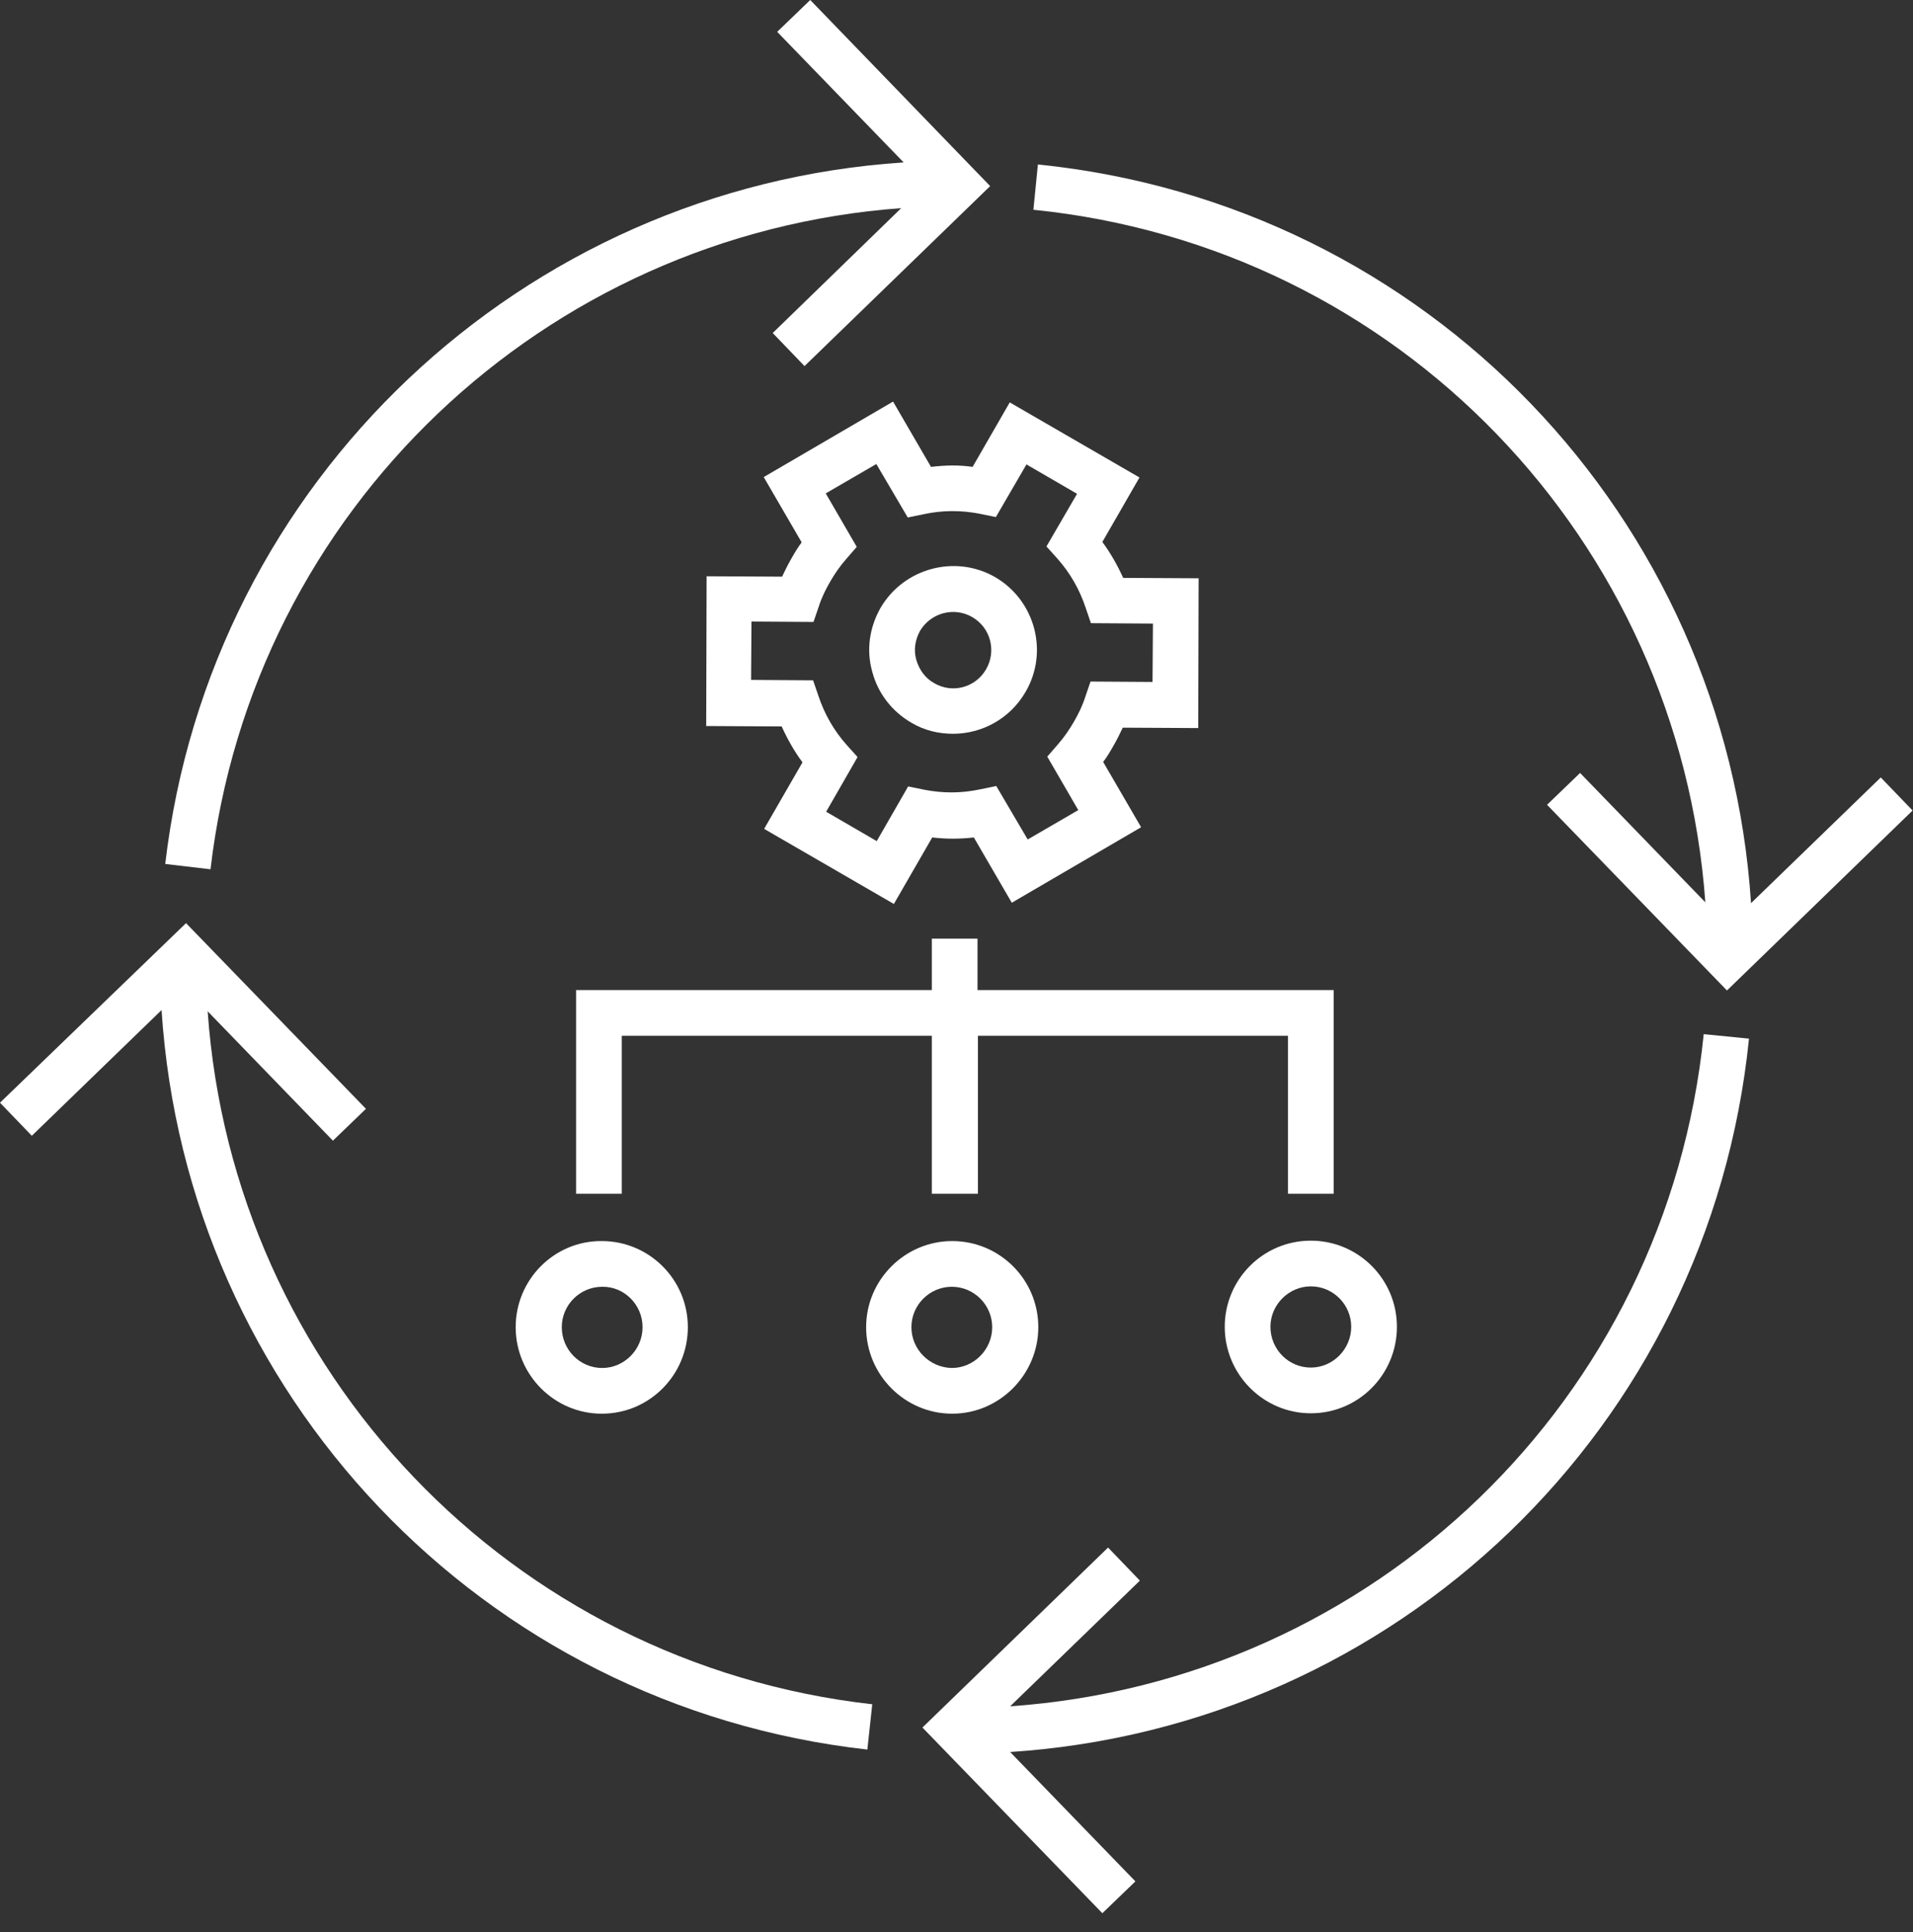
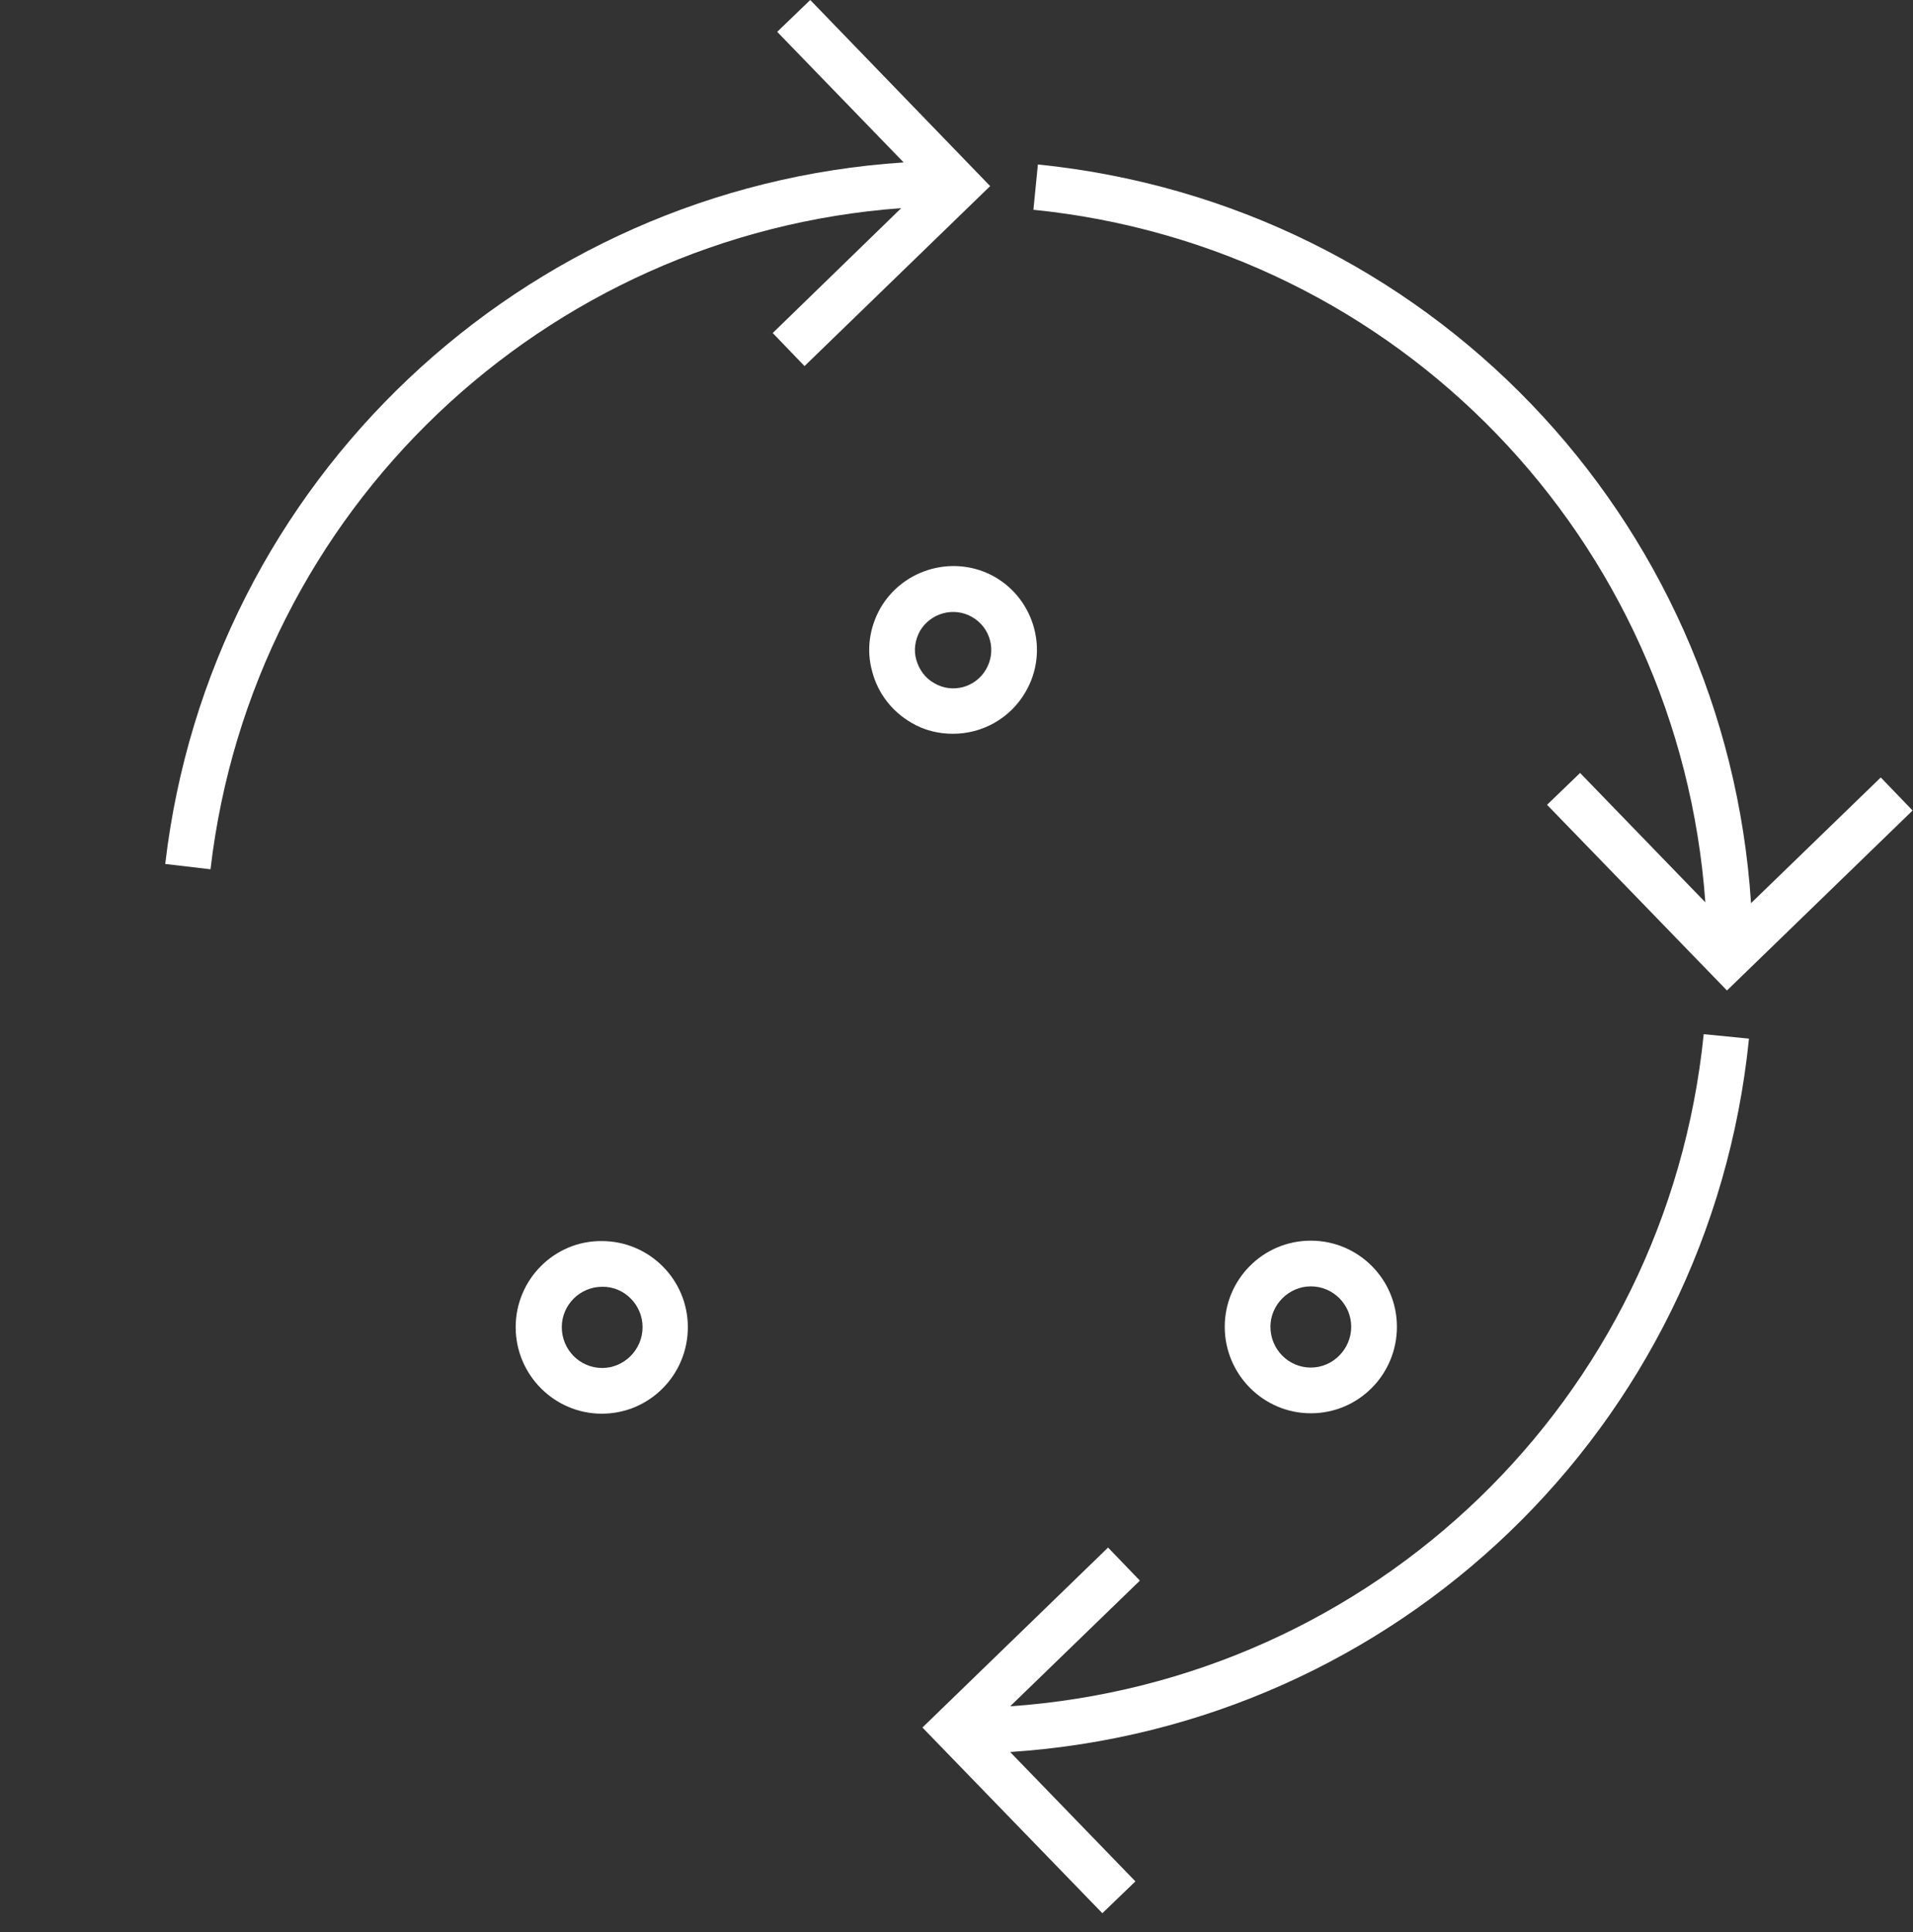
<svg xmlns="http://www.w3.org/2000/svg" version="1.1" id="Laag_1" x="0px" y="0px" viewBox="0 0 468.9 473.4" style="enable-background:new 0 0 468.9 473.4;" xml:space="preserve">
  <rect x="0" y="0" width="468.9" height="473.4" fill="#333333" stroke="none" />
  <style type="text/css"> .st0{fill:#FFFFFF;} </style>
  <g>
-     <path class="st0" d="M228.2,114.4l-9.3-16l-31.7,18.5l9.3,16c-1,1.3-1.8,2.7-2.6,4.1c-0.8,1.4-1.5,2.8-2.2,4.3l-18.5-0.1l-0.1,36.7 l18.5,0.1c1.4,3.1,3.1,6.1,5.1,8.8l-9.4,16.3l31.8,18.4l9.4-16.3c3.4,0.4,6.8,0.4,10.2,0l9.3,16l31.7-18.5l-9.3-16 c1-1.3,1.8-2.7,2.6-4.1c0.8-1.4,1.5-2.8,2.2-4.3l18.5,0.1l0.1-36.7l-18.5-0.1c-1.4-3.1-3.1-6.1-5.1-8.8l9.1-15.8l-31.8-18.4 l-9.1,15.8C235,113.9,231.6,114,228.2,114.4L228.2,114.4z M244.1,126.7l7.5-12.9L264,121l-7.5,12.9l2.7,3c3.1,3.5,5.4,7.5,6.9,12 l1.3,3.8l15.2,0.1l-0.1,14.3l-15.2-0.1l-1.3,3.8c-0.7,2.2-1.7,4.2-2.8,6.1c-1.1,1.9-2.4,3.8-3.9,5.5l-2.6,3l7.6,13.1l-12.4,7.2 l-7.7-13.1l-3.9,0.8c-4.6,1-9.2,1-13.8,0.1l-3.9-0.8l-7.7,13.4l-12.4-7.2l7.7-13.4l-2.7-3c-3.1-3.5-5.4-7.5-6.9-12l-1.3-3.8 l-15.2-0.1l0.1-14.3l15.2,0.1l1.3-3.8c0.7-2.2,1.7-4.2,2.8-6.1c1.1-1.9,2.4-3.8,3.9-5.5l2.6-3l-7.6-13.1l12.4-7.2l7.7,13.1l3.9-0.8 c4.6-1,9.2-1,13.8-0.1L244.1,126.7z" />
    <path class="st0" d="M215.8,149c-2.7,4.8-3.5,10.3-2,15.6c1.4,5.3,4.8,9.7,9.6,12.5l0,0c3.2,1.9,6.7,2.7,10.2,2.7 c7.1,0,14-3.7,17.8-10.3c5.7-9.8,2.3-22.4-7.5-28.1C234.1,135.8,221.5,139.2,215.8,149L215.8,149z M238.3,151.2 c4.5,2.6,6,8.3,3.4,12.8s-8.3,6-12.7,3.4c-2.2-1.2-3.7-3.3-4.4-5.7s-0.3-4.9,0.9-7.1C228.1,150.2,233.8,148.6,238.3,151.2 L238.3,151.2z" />
-     <path class="st0" d="M239.7,292.5v-38.7h76v38.7h11.2v-49.9h-87.3V230h-11.2v12.6h-87.2v49.9h11.2v-38.7h76v38.7H239.7z" />
    <path class="st0" d="M126.4,325.2c0,11.7,9.5,21.2,21.1,21.2c11.7,0,21.1-9.5,21.1-21.2s-9.5-21.1-21.1-21.1 C135.9,304,126.4,313.5,126.4,325.2z M157.5,325.2c0,5.5-4.5,10-9.9,10c-5.5,0-9.9-4.5-9.9-10s4.5-9.9,9.9-9.9 C153,315.2,157.5,319.7,157.5,325.2z" />
-     <path class="st0" d="M254.5,325.2c0-11.7-9.5-21.1-21.1-21.1s-21.1,9.5-21.1,21.1c0,11.7,9.5,21.2,21.1,21.2 S254.5,336.8,254.5,325.2z M223.4,325.2c0-5.5,4.5-9.9,9.9-9.9c5.5,0,9.9,4.5,9.9,9.9c0,5.5-4.5,10-9.9,10 C227.9,335.1,223.4,330.7,223.4,325.2z" />
    <path class="st0" d="M321.3,346.3c11.7,0,21.1-9.5,21.1-21.2s-9.5-21.1-21.1-21.1c-11.7,0-21.1,9.5-21.1,21.1 C300.2,336.8,309.7,346.3,321.3,346.3z M321.3,315.2c5.5,0,9.9,4.5,9.9,9.9c0,5.5-4.5,10-9.9,10c-5.5,0-9.9-4.5-9.9-10 C311.4,319.7,315.9,315.2,321.3,315.2z" />
-     <path class="st0" d="M50.9,247.8l30.7,31.7l8.1-7.8l-44.1-45.5L0,270.2l7.8,8.1l31.8-30.8c6.1,93.9,78.4,170.6,173,181.2l1.2-11.1 C125.1,407.6,57.1,335.8,50.9,247.8L50.9,247.8z" />
    <path class="st0" d="M247.6,418.1l31.8-30.8l-7.8-8.1l-45.5,44.1l44.1,45.5l8.1-7.8l-30.7-31.7c94.6-6.2,171.4-79.3,181.1-174.8 l-11.1-1.1C408.5,343.2,336.5,411.9,247.6,418.1L247.6,418.1z" />
    <path class="st0" d="M418,221.1l-30.7-31.7l-8.1,7.8l44.1,45.5l45.5-44.1l-7.8-8.1l-31.8,30.8C423,126.7,349.9,50,254.4,40.3 l-1.1,11.1C343,60.5,411.6,132.4,418,221.1L418,221.1z" />
    <path class="st0" d="M220.9,51l-31.5,30.6l7.8,8.1l45.5-44.1L198.6,0l-8.1,7.8l31,32c-93.3,6.1-170,77.9-181,171.9l11.1,1.3 C61.9,124.8,133.5,57.4,220.9,51L220.9,51z" />
  </g>
</svg>